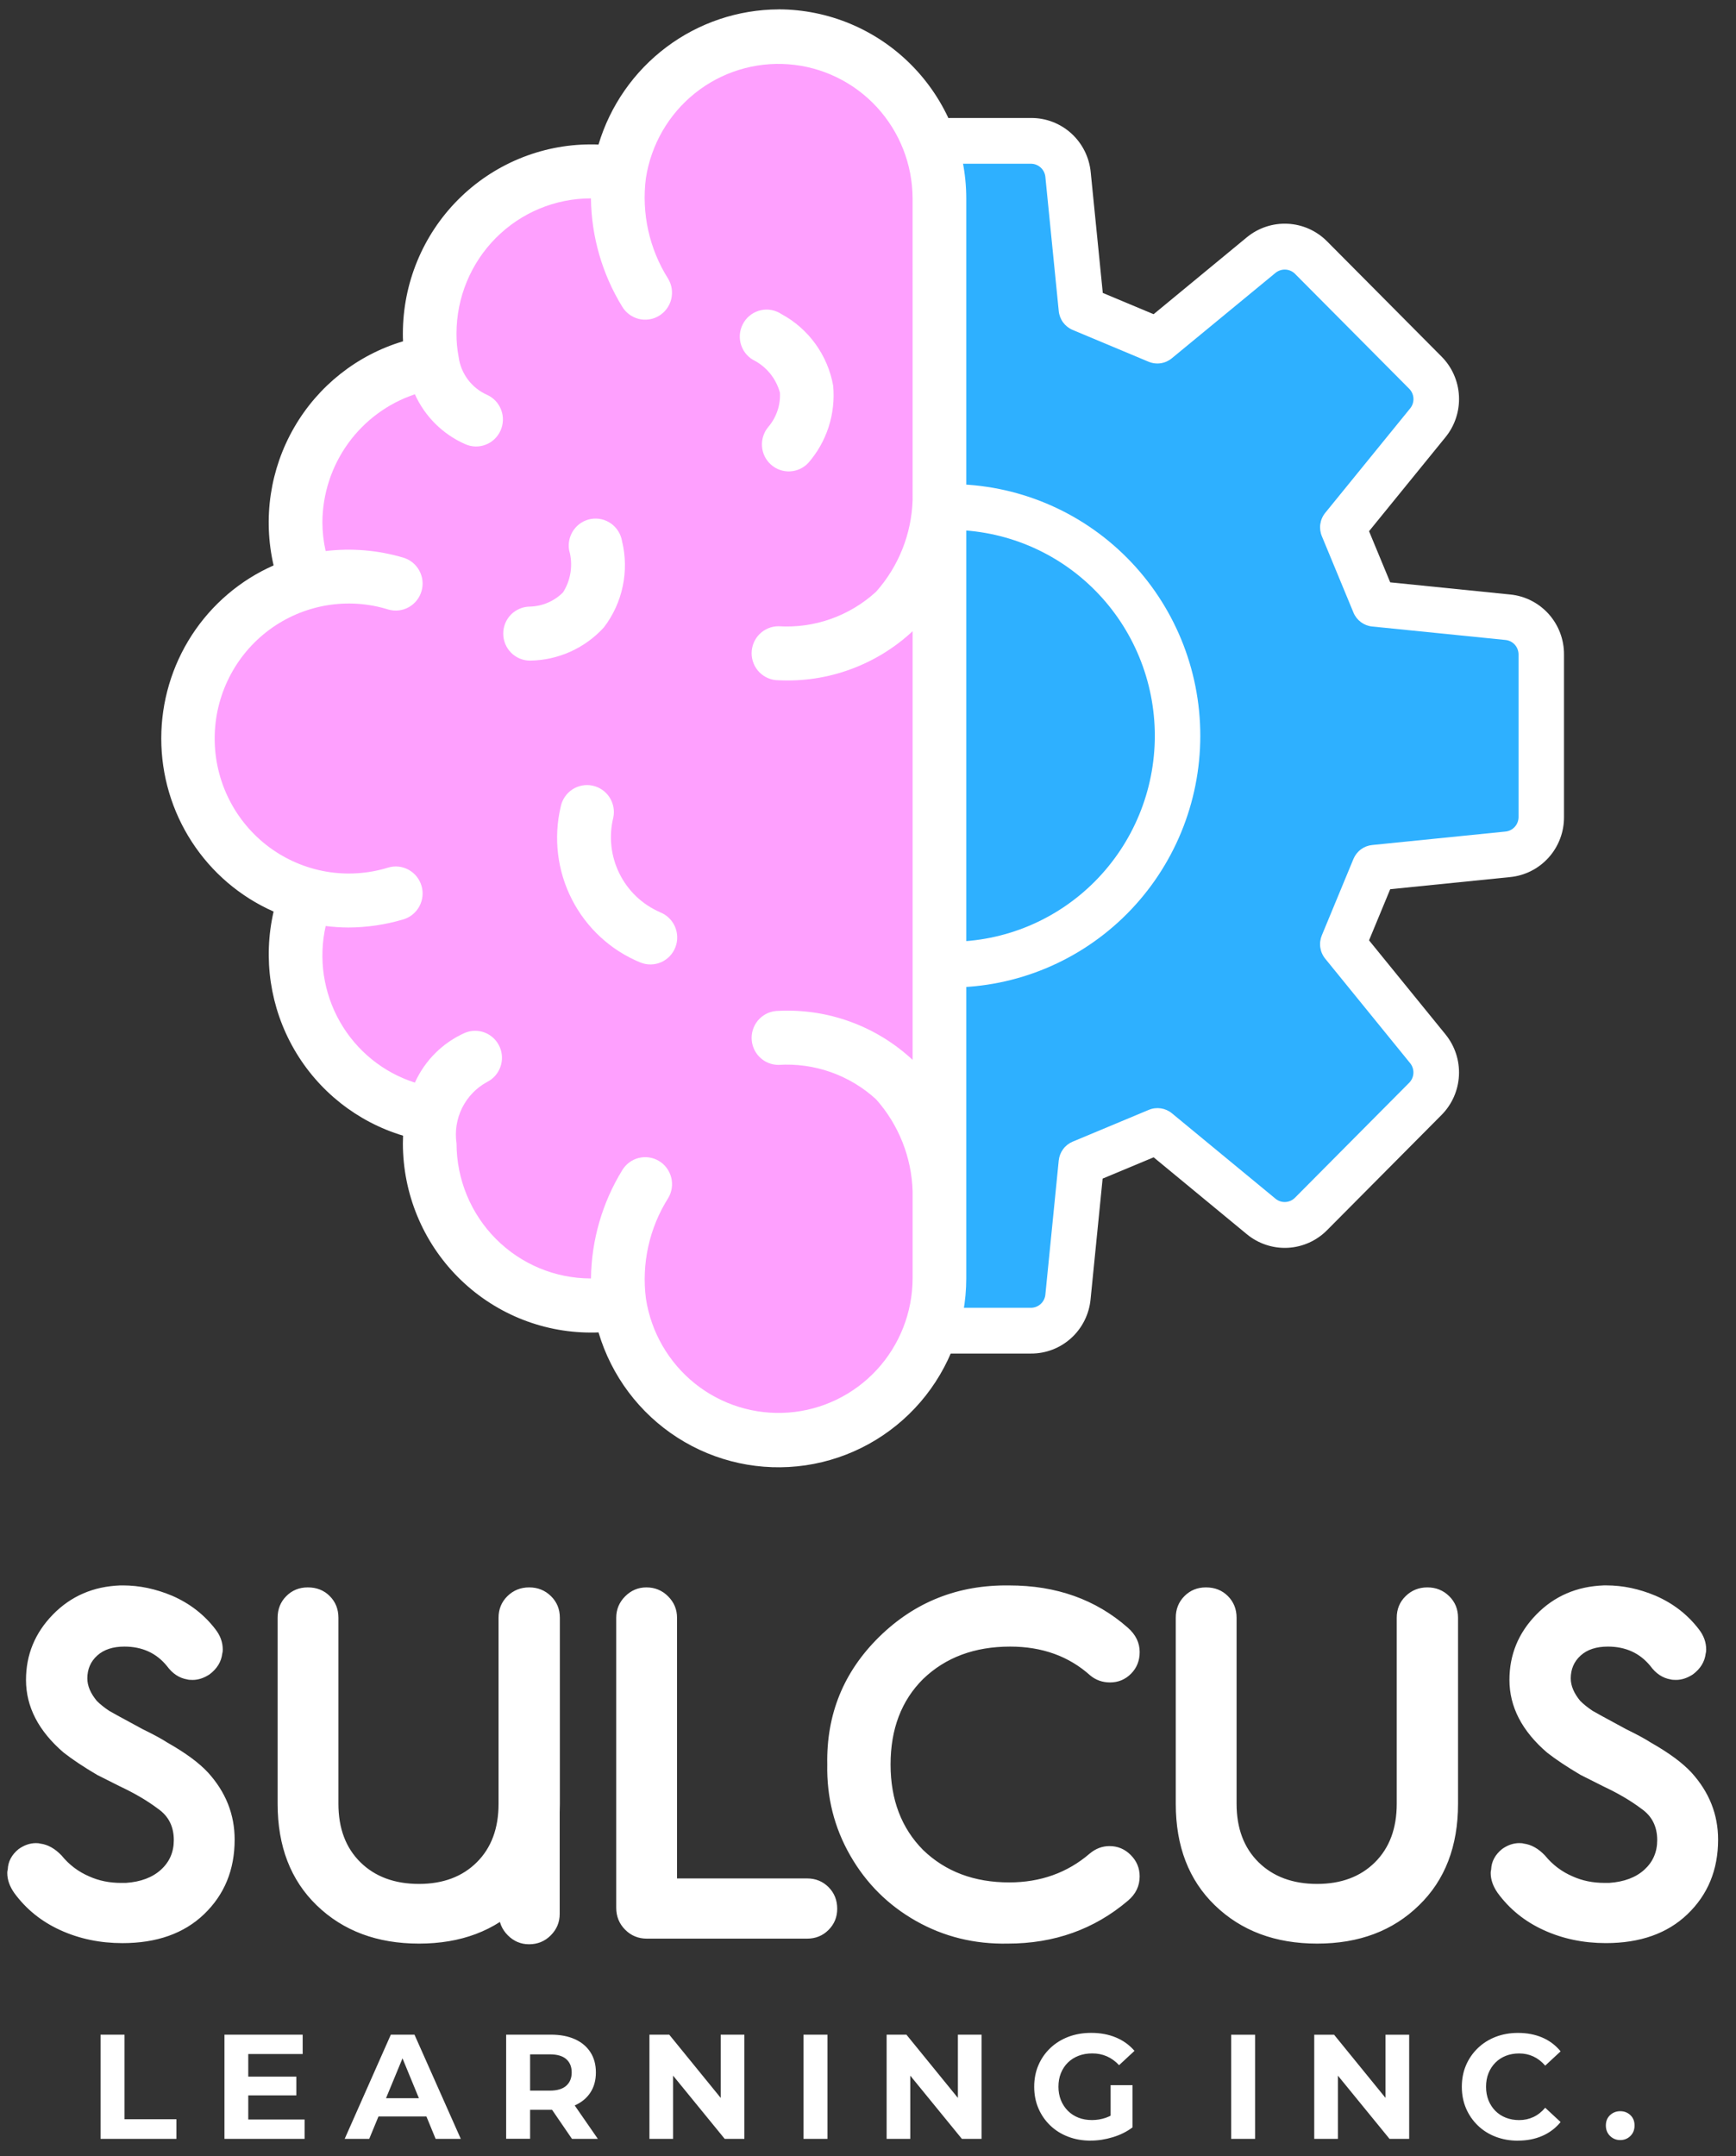
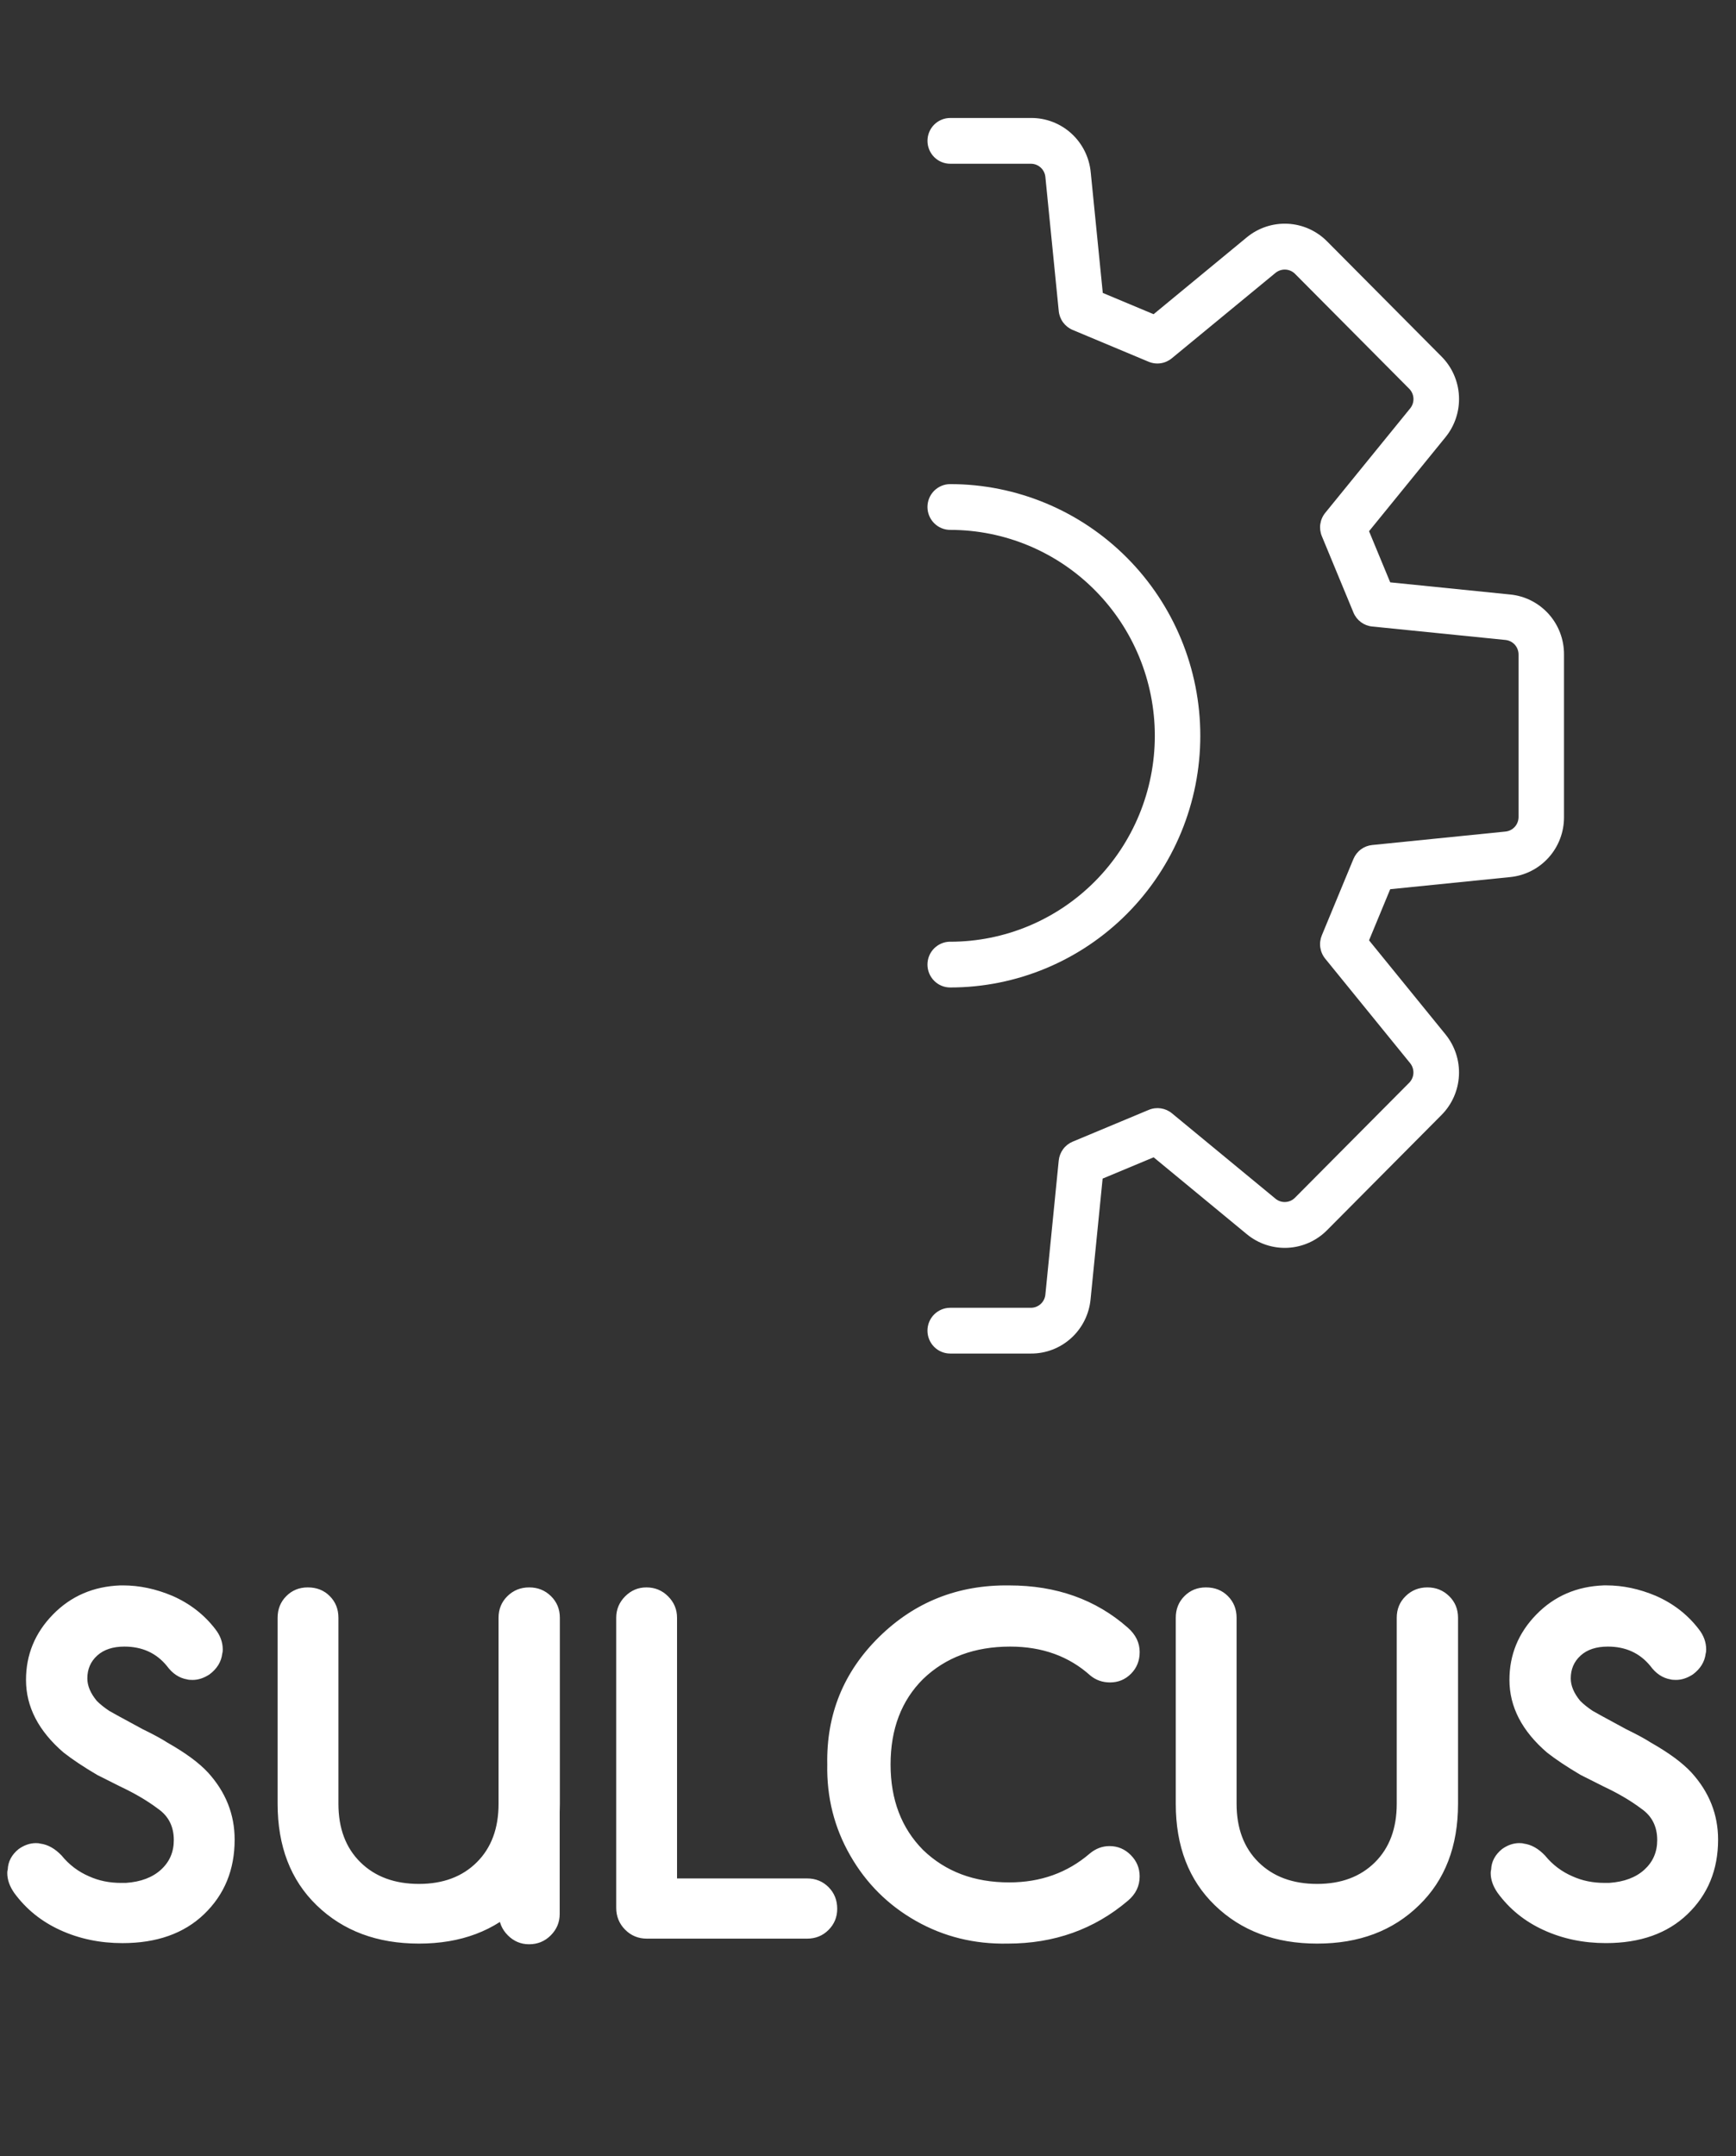
<svg xmlns="http://www.w3.org/2000/svg" width="91" height="113" viewBox="0 0 91 113" fill="none">
  <rect x="0" y="0" width="91" height="113" fill="#333333" stroke="none" />
  <path d="M0.406 97.971C0.423 97.553 0.613 97.197 0.975 96.902C1.269 96.693 1.572 96.589 1.882 96.589C1.986 96.589 2.064 96.597 2.116 96.615C2.513 96.667 2.884 96.876 3.23 97.24C3.627 97.727 4.11 98.092 4.681 98.335C5.182 98.561 5.735 98.674 6.339 98.674H6.598C7.375 98.621 7.988 98.391 8.437 97.983C8.887 97.574 9.111 97.058 9.111 96.432C9.111 95.719 8.835 95.172 8.282 94.789C7.729 94.371 7.064 93.981 6.287 93.615L5.976 93.459L5.095 93.016C4.386 92.599 3.799 92.207 3.333 91.843C2.02 90.713 1.363 89.445 1.363 88.037C1.363 86.715 1.834 85.573 2.776 84.608C3.718 83.644 4.896 83.135 6.313 83.083H6.442C7.307 83.083 8.17 83.266 9.034 83.63C9.949 84.03 10.701 84.612 11.288 85.377C11.547 85.707 11.677 86.064 11.677 86.446C11.677 86.534 11.669 86.603 11.651 86.655C11.599 87.09 11.375 87.454 10.978 87.75C10.684 87.941 10.391 88.037 10.097 88.037C9.959 88.037 9.864 88.028 9.812 88.01C9.397 87.941 9.043 87.707 8.749 87.307C8.198 86.63 7.455 86.29 6.521 86.29C5.917 86.29 5.441 86.447 5.096 86.76C4.75 87.073 4.578 87.473 4.578 87.959C4.578 88.341 4.742 88.733 5.071 89.132C5.243 89.307 5.46 89.48 5.718 89.654C5.736 89.672 6.323 89.993 7.481 90.619C8.05 90.896 8.483 91.131 8.776 91.322C9.727 91.861 10.434 92.383 10.901 92.887C11.834 93.912 12.3 95.085 12.3 96.406C12.3 97.988 11.765 99.291 10.694 100.317C9.64 101.326 8.214 101.83 6.418 101.83C5.244 101.83 4.16 101.604 3.167 101.152C2.173 100.7 1.365 100.048 0.744 99.197C0.502 98.85 0.381 98.502 0.381 98.154C0.381 98.085 0.388 98.023 0.406 97.971ZM32.302 99.978V84.779C32.302 84.345 32.458 83.97 32.769 83.658C33.08 83.345 33.452 83.188 33.883 83.188C34.332 83.188 34.712 83.345 35.023 83.658C35.335 83.971 35.49 84.345 35.49 84.779V98.44H42.305C42.754 98.44 43.129 98.593 43.432 98.896C43.734 99.2 43.886 99.578 43.886 100.03C43.886 100.465 43.735 100.834 43.432 101.138C43.129 101.442 42.754 101.595 42.305 101.595H33.909C33.46 101.595 33.079 101.438 32.769 101.126C32.458 100.813 32.302 100.43 32.302 99.978ZM52.902 83.084C55.372 83.084 57.444 83.823 59.12 85.3C59.535 85.665 59.741 86.091 59.741 86.577C59.741 87.029 59.59 87.407 59.288 87.711C58.986 88.016 58.619 88.168 58.187 88.168C57.79 88.168 57.444 88.046 57.151 87.803C56.027 86.794 54.629 86.29 52.953 86.29C51.087 86.29 49.567 86.856 48.392 87.985C47.252 89.116 46.683 90.61 46.683 92.469C46.683 94.311 47.253 95.806 48.392 96.953C49.567 98.084 51.07 98.648 52.901 98.648C54.542 98.648 55.95 98.144 57.124 97.136C57.435 96.875 57.781 96.745 58.16 96.745C58.592 96.745 58.963 96.901 59.274 97.214C59.586 97.527 59.74 97.901 59.74 98.335C59.74 98.839 59.534 99.264 59.119 99.612C57.357 101.106 55.259 101.855 52.823 101.855C51.078 101.889 49.476 101.494 48.016 100.669C46.557 99.843 45.407 98.701 44.57 97.24C43.732 95.78 43.331 94.19 43.365 92.469C43.313 89.844 44.22 87.615 46.085 85.782C47.952 83.949 50.222 83.049 52.9 83.084H52.902ZM61.633 94.529V84.779C61.633 84.327 61.784 83.949 62.087 83.645C62.389 83.341 62.765 83.188 63.214 83.188C63.681 83.188 64.065 83.34 64.367 83.645C64.669 83.949 64.821 84.327 64.821 84.779V94.529C64.821 95.815 65.206 96.836 65.974 97.593C66.743 98.348 67.766 98.727 69.044 98.727C70.306 98.727 71.316 98.348 72.076 97.593C72.836 96.836 73.216 95.816 73.216 94.529V84.779C73.216 84.327 73.371 83.949 73.683 83.645C73.994 83.341 74.374 83.188 74.823 83.188C75.272 83.188 75.651 83.34 75.963 83.645C76.274 83.949 76.429 84.327 76.429 84.779V94.529C76.429 96.754 75.747 98.526 74.383 99.847C73.017 101.185 71.239 101.855 69.045 101.855C66.851 101.855 65.064 101.186 63.681 99.847C62.317 98.526 61.633 96.753 61.633 94.529ZM78.165 97.97C78.183 97.552 78.373 97.197 78.735 96.901C79.028 96.692 79.331 96.588 79.641 96.588C79.745 96.588 79.823 96.596 79.875 96.614C80.272 96.666 80.643 96.875 80.989 97.24C81.386 97.726 81.87 98.091 82.44 98.334C82.941 98.56 83.494 98.673 84.098 98.673H84.357C85.134 98.62 85.748 98.39 86.197 97.982C86.646 97.573 86.87 97.057 86.87 96.431C86.87 95.718 86.594 95.171 86.041 94.788C85.488 94.37 84.823 93.98 84.046 93.615L83.735 93.458L82.854 93.015C82.146 92.598 81.558 92.207 81.093 91.842C79.78 90.712 79.124 89.444 79.124 88.036C79.124 86.714 79.594 85.572 80.536 84.607C81.477 83.643 82.656 83.134 84.073 83.082H84.203C85.067 83.082 85.93 83.265 86.794 83.629C87.709 84.029 88.461 84.611 89.048 85.376C89.308 85.706 89.437 86.063 89.437 86.445C89.437 86.533 89.429 86.602 89.411 86.654C89.359 87.089 89.135 87.453 88.738 87.749C88.444 87.94 88.151 88.036 87.857 88.036C87.719 88.036 87.624 88.027 87.572 88.01C87.157 87.94 86.803 87.706 86.51 87.306C85.957 86.629 85.215 86.29 84.281 86.29C83.677 86.29 83.201 86.446 82.856 86.759C82.51 87.072 82.338 87.472 82.338 87.958C82.338 88.34 82.502 88.732 82.831 89.132C83.003 89.306 83.22 89.479 83.478 89.653C83.496 89.671 84.083 89.993 85.241 90.618C85.81 90.896 86.243 91.13 86.537 91.321C87.487 91.86 88.194 92.382 88.661 92.886C89.594 93.911 90.061 95.084 90.061 96.406C90.061 97.987 89.525 99.29 88.454 100.316C87.4 101.325 85.974 101.829 84.179 101.829C83.004 101.829 81.92 101.603 80.927 101.151C79.933 100.699 79.126 100.047 78.504 99.196C78.262 98.849 78.141 98.501 78.141 98.154C78.141 98.084 78.149 98.023 78.167 97.971L78.165 97.97ZM14.553 94.529V84.779C14.553 84.327 14.704 83.949 15.007 83.645C15.309 83.341 15.684 83.188 16.134 83.188C16.601 83.188 16.985 83.34 17.287 83.645C17.589 83.949 17.74 84.327 17.74 84.779V94.529C17.74 95.815 18.124 96.836 18.893 97.593C19.661 98.348 20.685 98.727 21.963 98.727C23.224 98.727 24.235 98.348 24.994 97.593C25.755 96.836 26.134 95.816 26.134 94.529V84.779C26.134 84.327 26.29 83.949 26.6 83.645C26.911 83.341 27.291 83.188 27.74 83.188C28.189 83.188 28.569 83.34 28.88 83.645C29.191 83.949 29.347 84.327 29.347 84.779V94.529C29.347 96.754 28.664 98.526 27.3 99.847C25.935 101.185 24.157 101.855 21.963 101.855C19.769 101.855 17.981 101.186 16.599 99.847C15.235 98.526 14.553 96.753 14.553 94.529Z" fill="white" />
  <path d="M26.152 89.626V100.299C26.152 100.733 26.308 101.108 26.619 101.42C26.93 101.733 27.302 101.89 27.733 101.89C28.183 101.89 28.562 101.733 28.873 101.42C29.185 101.107 29.339 100.733 29.339 100.299V89.626H26.152Z" fill="white" />
-   <path d="M49.809 69.735V7.383H54.039C54.523 7.38 54.99 7.558 55.351 7.884C55.71 8.21 55.935 8.659 55.982 9.144L56.685 16.184L60.667 17.849L66.112 13.366C66.485 13.058 66.959 12.901 67.441 12.925C67.924 12.95 68.381 13.154 68.721 13.498L74.715 19.529C75.058 19.872 75.262 20.332 75.286 20.817C75.31 21.303 75.153 21.78 74.847 22.155L70.388 27.635L72.047 31.64L79.041 32.348C79.524 32.394 79.97 32.621 80.295 32.982C80.619 33.344 80.796 33.815 80.793 34.302V42.815C80.796 43.302 80.618 43.773 80.294 44.135C79.969 44.497 79.522 44.724 79.04 44.771L72.046 45.477L70.387 49.482L74.846 54.962C75.153 55.339 75.308 55.816 75.284 56.301C75.26 56.787 75.057 57.246 74.714 57.59L68.72 63.62C68.541 63.803 68.326 63.948 68.091 64.047C67.855 64.146 67.602 64.197 67.346 64.197C66.896 64.199 66.46 64.041 66.113 63.752L60.677 59.267L56.684 60.934L55.981 67.974C55.935 68.458 55.71 68.908 55.351 69.234C54.991 69.561 54.523 69.74 54.039 69.736L49.809 69.735Z" fill="#2EB0FF" />
  <path d="M79.162 31.155L72.874 30.518L71.764 27.838L75.77 22.913C76.264 22.308 76.517 21.538 76.478 20.756C76.44 19.973 76.112 19.233 75.56 18.681L69.566 12.65C69.016 12.094 68.28 11.765 67.502 11.726C66.724 11.687 65.96 11.941 65.357 12.437L60.471 16.466L57.807 15.351L57.175 9.029C57.101 8.247 56.738 7.52 56.158 6.992C55.577 6.466 54.822 6.176 54.041 6.183H49.81C49.494 6.183 49.191 6.309 48.967 6.534C48.743 6.759 48.618 7.063 48.618 7.382C48.618 7.7 48.744 8.004 48.967 8.23C49.191 8.455 49.493 8.581 49.81 8.581H54.041C54.228 8.581 54.409 8.651 54.549 8.778C54.689 8.904 54.777 9.077 54.797 9.265L55.499 16.303C55.521 16.519 55.6 16.724 55.728 16.898C55.857 17.071 56.029 17.207 56.227 17.29L60.209 18.957C60.408 19.041 60.627 19.068 60.84 19.037C61.054 19.006 61.255 18.916 61.422 18.779L66.866 14.296C67.012 14.179 67.196 14.119 67.383 14.128C67.57 14.137 67.747 14.215 67.88 14.346L73.874 20.377C74.005 20.512 74.083 20.69 74.092 20.877C74.101 21.064 74.042 21.25 73.925 21.396L69.468 26.876C69.331 27.044 69.242 27.247 69.21 27.462C69.179 27.677 69.206 27.897 69.29 28.098L70.947 32.101C71.029 32.3 71.165 32.474 71.337 32.603C71.511 32.732 71.714 32.811 71.928 32.832L78.929 33.539C79.114 33.561 79.286 33.65 79.41 33.791C79.534 33.932 79.602 34.114 79.602 34.302V42.815C79.602 43.004 79.533 43.186 79.408 43.327C79.283 43.467 79.111 43.556 78.924 43.577L71.927 44.284C71.714 44.305 71.51 44.384 71.337 44.513C71.164 44.642 71.029 44.816 70.946 45.015L69.289 49.018C69.206 49.219 69.178 49.438 69.209 49.654C69.241 49.869 69.33 50.072 69.467 50.24L73.922 55.72C74.039 55.866 74.098 56.052 74.09 56.239C74.081 56.427 74.003 56.605 73.872 56.739L67.878 62.771C67.745 62.904 67.568 62.982 67.381 62.991C67.194 63.001 67.01 62.941 66.865 62.822L61.432 58.343C61.266 58.205 61.065 58.116 60.852 58.084C60.639 58.053 60.42 58.079 60.221 58.162L56.226 59.83C56.028 59.913 55.855 60.049 55.727 60.223C55.599 60.397 55.52 60.602 55.498 60.817L54.796 67.86C54.774 68.046 54.685 68.218 54.545 68.342C54.407 68.466 54.226 68.535 54.04 68.535H49.809C49.493 68.535 49.191 68.661 48.966 68.886C48.742 69.111 48.617 69.415 48.617 69.734C48.617 70.052 48.743 70.357 48.966 70.582C49.19 70.807 49.492 70.933 49.809 70.933H54.04C54.82 70.938 55.573 70.648 56.151 70.123C56.73 69.597 57.092 68.872 57.167 68.091L57.799 61.765L60.473 60.649L65.359 64.68C65.961 65.176 66.725 65.43 67.503 65.391C68.281 65.352 69.016 65.022 69.565 64.467L75.559 58.435C76.111 57.883 76.438 57.143 76.477 56.36C76.516 55.578 76.263 54.809 75.768 54.203L71.764 49.279L72.874 46.599L79.157 45.964C79.934 45.888 80.654 45.524 81.178 44.941C81.701 44.359 81.989 43.601 81.984 42.815V34.302C81.989 33.517 81.702 32.759 81.18 32.177C80.656 31.595 79.938 31.23 79.162 31.155Z" fill="white" />
  <path d="M49.809 49.35C49.493 49.35 49.191 49.477 48.966 49.701C48.742 49.926 48.617 50.231 48.617 50.549C48.617 50.867 48.743 51.172 48.966 51.397C49.19 51.623 49.492 51.749 49.809 51.749C53.286 51.749 56.62 50.358 59.079 47.885C61.538 45.412 62.919 42.056 62.919 38.559C62.919 35.061 61.538 31.706 59.079 29.233C56.62 26.759 53.286 25.37 49.809 25.37C49.493 25.37 49.191 25.497 48.966 25.721C48.742 25.946 48.617 26.251 48.617 26.569C48.617 26.887 48.743 27.192 48.966 27.417C49.19 27.642 49.492 27.769 49.809 27.769C52.654 27.769 55.382 28.905 57.393 30.929C59.405 32.953 60.535 35.698 60.535 38.56C60.535 41.422 59.405 44.167 57.393 46.191C55.382 48.215 52.654 49.352 49.809 49.352V49.35Z" fill="white" />
-   <path d="M40.805 75.488C38.989 75.478 37.224 74.884 35.768 73.791C34.312 72.698 33.244 71.164 32.718 69.415L32.406 68.361L31.313 68.413H30.96C28.723 68.411 26.578 67.516 24.996 65.924C23.414 64.333 22.524 62.175 22.521 59.923C22.521 59.804 22.521 59.686 22.529 59.568L22.572 58.469L21.525 58.155C19.465 57.535 17.717 56.149 16.637 54.279C15.556 52.409 15.223 50.196 15.707 48.088L15.971 46.947L14.904 46.474C13.402 45.812 12.125 44.723 11.228 43.343C10.331 41.962 9.854 40.348 9.854 38.699C9.854 37.05 10.331 35.436 11.228 34.054C12.124 32.674 13.402 31.585 14.904 30.924L15.974 30.451L15.707 29.307C15.221 27.2 15.553 24.985 16.633 23.116C17.714 21.245 19.462 19.861 21.523 19.243L22.57 18.929L22.527 17.829C22.521 17.712 22.521 17.593 22.521 17.474C22.524 15.223 23.413 13.065 24.996 11.473C26.578 9.882 28.723 8.986 30.96 8.984C31.08 8.984 31.198 8.984 31.313 8.992L32.406 9.037L32.718 7.983C33.297 6.029 34.556 4.35 36.263 3.253C37.971 2.155 40.014 1.712 42.019 2.007C44.024 2.3 45.858 3.31 47.183 4.851C48.509 6.392 49.241 8.361 49.242 10.4V67.001C49.24 69.252 48.351 71.41 46.769 73.002C45.187 74.593 43.042 75.489 40.804 75.49L40.805 75.488Z" fill="#FEA0FE" />
-   <path d="M40.807 0.492C38.688 0.502 36.628 1.196 34.931 2.471C33.233 3.746 31.985 5.535 31.373 7.576C31.244 7.568 31.103 7.568 30.963 7.568C28.353 7.57 25.851 8.615 24.005 10.472C22.159 12.329 21.122 14.847 21.118 17.473C21.118 17.615 21.118 17.756 21.127 17.886C18.721 18.604 16.679 20.22 15.419 22.403C14.157 24.587 13.773 27.172 14.342 29.631C12.591 30.403 11.102 31.673 10.056 33.283C9.011 34.894 8.453 36.776 8.453 38.7C8.453 40.624 9.01 42.507 10.056 44.117C11.102 45.728 12.591 46.997 14.342 47.771C13.776 50.23 14.162 52.813 15.422 54.995C16.683 57.178 18.724 58.793 21.128 59.515C21.128 59.656 21.119 59.789 21.119 59.928C21.122 62.553 22.16 65.071 24.006 66.928C25.852 68.785 28.354 69.83 30.964 69.833C31.105 69.833 31.246 69.833 31.374 69.825C32.05 72.103 33.519 74.061 35.512 75.339C37.505 76.618 39.888 77.133 42.227 76.79C44.565 76.447 46.704 75.269 48.251 73.471C49.797 71.672 50.649 69.374 50.651 66.996V10.396C50.648 7.77 49.61 5.252 47.764 3.395C45.918 1.538 43.417 0.493 40.806 0.49L40.807 0.492ZM47.839 26.201C47.783 27.981 47.104 29.685 45.922 31.012C45.233 31.642 44.425 32.127 43.548 32.437C42.669 32.748 41.737 32.877 40.807 32.819C40.434 32.819 40.076 32.968 39.812 33.233C39.548 33.498 39.4 33.858 39.4 34.234C39.4 34.609 39.548 34.969 39.812 35.235C40.076 35.5 40.434 35.649 40.807 35.649C42.091 35.713 43.373 35.519 44.58 35.077C45.788 34.636 46.896 33.957 47.839 33.079V55.544C46.896 54.666 45.788 53.987 44.58 53.546C43.373 53.105 42.09 52.911 40.807 52.975C40.434 52.975 40.076 53.124 39.812 53.39C39.548 53.655 39.4 54.015 39.4 54.391C39.4 54.766 39.548 55.126 39.812 55.391C40.076 55.657 40.434 55.806 40.807 55.806C41.736 55.746 42.668 55.875 43.547 56.184C44.425 56.494 45.233 56.978 45.922 57.608C47.105 58.936 47.784 60.641 47.839 62.423V66.999C47.832 68.778 47.159 70.49 45.955 71.792C44.75 73.093 43.101 73.892 41.338 74.025C39.574 74.159 37.826 73.62 36.44 72.516C35.054 71.41 34.133 69.821 33.86 68.063C33.622 66.221 34.035 64.353 35.027 62.785C35.22 62.464 35.276 62.078 35.186 61.714C35.096 61.349 34.866 61.036 34.546 60.843C34.227 60.65 33.843 60.593 33.481 60.683C33.119 60.773 32.808 61.006 32.616 61.327C31.569 63.033 31.003 64.994 30.979 66.998H30.963C29.099 66.996 27.311 66.25 25.994 64.924C24.675 63.598 23.934 61.798 23.931 59.924C23.836 59.286 23.939 58.634 24.225 58.058C24.512 57.481 24.968 57.008 25.532 56.702C25.858 56.539 26.108 56.256 26.23 55.912C26.354 55.567 26.339 55.189 26.19 54.855C26.041 54.521 25.769 54.258 25.432 54.121C25.094 53.985 24.718 53.985 24.381 54.122C23.213 54.637 22.276 55.567 21.748 56.735C20.088 56.206 18.686 55.068 17.82 53.548C16.954 52.028 16.686 50.236 17.072 48.528C17.467 48.579 17.865 48.604 18.263 48.606C19.237 48.603 20.206 48.459 21.14 48.182C21.499 48.076 21.8 47.832 21.979 47.502C22.159 47.173 22.201 46.786 22.096 46.426C21.991 46.066 21.749 45.762 21.422 45.582C21.095 45.401 20.71 45.359 20.352 45.465C19.3 45.79 18.187 45.862 17.103 45.677C16.019 45.49 14.993 45.052 14.107 44.394C13.222 43.736 12.503 42.879 12.007 41.89C11.511 40.901 11.253 39.81 11.253 38.703C11.253 37.596 11.511 36.504 12.007 35.515C12.502 34.526 13.222 33.669 14.107 33.011C14.993 32.353 16.019 31.914 17.103 31.728C18.188 31.542 19.301 31.614 20.352 31.941C20.711 32.046 21.095 32.003 21.422 31.823C21.749 31.642 21.991 31.34 22.096 30.979C22.201 30.618 22.159 30.232 21.979 29.902C21.8 29.573 21.499 29.329 21.14 29.223C19.821 28.832 18.436 28.715 17.07 28.878C16.96 28.386 16.902 27.883 16.899 27.377C16.907 25.888 17.379 24.439 18.249 23.235C19.119 22.031 20.343 21.131 21.748 20.663C22.276 21.83 23.213 22.759 24.381 23.274C24.549 23.35 24.731 23.392 24.915 23.398C25.1 23.403 25.284 23.372 25.456 23.305C25.629 23.239 25.787 23.14 25.921 23.012C26.055 22.884 26.164 22.731 26.239 22.562C26.315 22.392 26.355 22.209 26.362 22.024C26.367 21.838 26.336 21.653 26.27 21.479C26.205 21.306 26.105 21.146 25.979 21.011C25.852 20.876 25.7 20.767 25.531 20.692C25.134 20.515 24.788 20.241 24.526 19.891C24.265 19.543 24.098 19.132 24.04 18.699C23.962 18.295 23.925 17.884 23.929 17.472C23.932 15.596 24.673 13.798 25.991 12.472C27.309 11.146 29.097 10.399 30.961 10.397H30.977C31.001 12.401 31.567 14.361 32.614 16.067C32.806 16.388 33.117 16.62 33.479 16.712C33.842 16.802 34.225 16.745 34.544 16.551C34.864 16.358 35.095 16.045 35.184 15.681C35.275 15.317 35.218 14.931 35.025 14.61C34.033 13.042 33.62 11.175 33.858 9.332C34.132 7.573 35.052 5.983 36.438 4.878C37.825 3.773 39.574 3.234 41.337 3.369C43.1 3.503 44.749 4.301 45.954 5.603C47.159 6.906 47.831 8.617 47.838 10.397L47.839 26.201Z" fill="white" />
-   <path d="M32.605 28.351C32.541 27.981 32.335 27.652 32.03 27.435C31.726 27.219 31.348 27.134 30.98 27.197C30.612 27.26 30.285 27.469 30.07 27.776C29.855 28.082 29.77 28.462 29.833 28.832C29.939 29.203 29.965 29.593 29.909 29.974C29.855 30.356 29.719 30.721 29.512 31.046C29.05 31.507 28.43 31.772 27.779 31.789C27.406 31.791 27.049 31.941 26.786 32.207C26.523 32.474 26.377 32.834 26.379 33.21C26.381 33.586 26.53 33.944 26.795 34.209C27.06 34.474 27.418 34.621 27.79 34.62C28.518 34.609 29.236 34.45 29.901 34.151C30.565 33.852 31.162 33.42 31.654 32.88C32.141 32.246 32.479 31.508 32.643 30.725C32.808 29.941 32.796 29.13 32.605 28.351ZM40.97 16.465C40.814 16.36 40.639 16.286 40.455 16.25C40.27 16.213 40.08 16.215 39.896 16.254C39.712 16.293 39.538 16.369 39.383 16.477C39.228 16.585 39.097 16.723 38.997 16.883C38.897 17.044 38.829 17.223 38.798 17.409C38.767 17.595 38.774 17.786 38.818 17.971C38.862 18.154 38.942 18.328 39.054 18.48C39.166 18.632 39.307 18.76 39.469 18.856C39.814 19.026 40.118 19.269 40.363 19.567C40.607 19.865 40.785 20.213 40.885 20.585C40.916 21.24 40.696 21.88 40.272 22.376C40.036 22.658 39.918 23.02 39.943 23.388C39.968 23.756 40.135 24.099 40.408 24.343C40.681 24.59 41.037 24.719 41.403 24.703C41.769 24.688 42.114 24.531 42.366 24.264C42.847 23.715 43.211 23.072 43.436 22.375C43.661 21.679 43.741 20.944 43.675 20.215C43.534 19.425 43.217 18.678 42.749 18.029C42.282 17.379 41.674 16.845 40.972 16.465H40.97ZM34.588 47.799C33.665 47.397 32.913 46.68 32.467 45.773C32.019 44.866 31.907 43.829 32.149 42.847C32.226 42.48 32.154 42.097 31.95 41.783C31.746 41.469 31.426 41.249 31.061 41.172C30.696 41.094 30.315 41.167 30.002 41.372C29.69 41.577 29.471 41.899 29.394 42.267C29.005 43.908 29.212 45.635 29.98 47.136C30.748 48.637 32.025 49.811 33.58 50.444C33.752 50.512 33.936 50.546 34.123 50.542C34.308 50.538 34.491 50.498 34.661 50.423C34.83 50.347 34.984 50.239 35.112 50.104C35.239 49.969 35.339 49.81 35.406 49.635C35.473 49.461 35.504 49.275 35.499 49.089C35.493 48.902 35.452 48.719 35.376 48.548C35.3 48.377 35.19 48.225 35.056 48.096C34.921 47.968 34.761 47.868 34.587 47.802L34.588 47.799Z" fill="white" />
-   <path d="M5.271 112.087V106.627H6.527V111.058H9.248V112.087H5.271ZM12.921 108.827H15.533V109.81H12.921V108.827ZM13.014 111.074H15.967V112.087H11.766V106.627H15.866V107.641H13.014V111.074ZM18.068 112.087L20.487 106.627H21.727L24.154 112.087H22.835L20.851 107.266H21.347L19.355 112.087H18.068ZM19.276 110.916L19.61 109.957H22.399L22.74 110.916H19.276ZM26.532 112.087V106.627H28.881C29.366 106.627 29.785 106.707 30.137 106.866C30.488 107.024 30.759 107.252 30.95 107.548C31.141 107.844 31.236 108.197 31.236 108.608C31.236 109.014 31.141 109.364 30.95 109.657C30.759 109.95 30.488 110.175 30.137 110.331C29.785 110.487 29.366 110.564 28.881 110.564H27.23L27.788 110.01V112.084H26.532V112.087ZM29.982 112.087L28.625 110.106H29.966L31.338 112.087H29.982ZM27.788 110.153L27.23 109.56H28.812C29.2 109.56 29.489 109.476 29.68 109.306C29.871 109.137 29.968 108.904 29.968 108.608C29.968 108.307 29.871 108.073 29.68 107.907C29.489 107.74 29.2 107.658 28.812 107.658H27.23L27.788 107.057V110.153ZM34.043 112.087V106.627H35.081L38.282 110.559H37.779V106.627H39.019V112.087H37.988L34.779 108.157H35.283V112.087H34.043ZM42.12 112.087V106.627H43.375V112.087H42.12ZM46.476 112.087V106.627H47.514L50.715 110.559H50.212V106.627H51.452V112.087H50.421L47.212 108.157H47.716V112.087H46.476ZM57.172 112.181C56.743 112.181 56.35 112.112 55.991 111.974C55.631 111.837 55.318 111.641 55.052 111.385C54.787 111.13 54.58 110.831 54.433 110.488C54.286 110.145 54.212 109.768 54.212 109.357C54.212 108.946 54.285 108.569 54.433 108.226C54.58 107.883 54.788 107.585 55.056 107.329C55.326 107.074 55.641 106.878 56.002 106.74C56.364 106.603 56.762 106.533 57.197 106.533C57.677 106.533 58.11 106.613 58.495 106.774C58.881 106.935 59.205 107.169 59.469 107.476L58.662 108.225C58.465 108.017 58.251 107.862 58.018 107.761C57.785 107.66 57.532 107.609 57.258 107.609C56.994 107.609 56.754 107.651 56.537 107.734C56.32 107.818 56.133 107.937 55.975 108.092C55.818 108.248 55.697 108.433 55.611 108.646C55.525 108.86 55.483 109.095 55.483 109.356C55.483 109.611 55.526 109.844 55.611 110.058C55.697 110.271 55.818 110.457 55.975 110.615C56.133 110.774 56.319 110.894 56.533 110.978C56.748 111.062 56.983 111.102 57.242 111.102C57.491 111.102 57.732 111.062 57.967 110.982C58.203 110.902 58.43 110.765 58.653 110.572L59.366 111.485C59.072 111.709 58.728 111.88 58.338 111.999C57.948 112.118 57.559 112.179 57.172 112.179V112.181ZM58.218 111.324V109.272H59.366V111.487L58.218 111.324ZM64.536 112.088V106.629H65.791V112.088H64.536ZM68.892 112.088V106.629H69.931L73.132 110.56H72.628V106.629H73.868V112.088H72.838L69.629 108.158H70.132V112.088H68.892ZM79.566 112.183C79.147 112.183 78.758 112.113 78.399 111.976C78.04 111.838 77.729 111.642 77.465 111.386C77.202 111.131 76.996 110.833 76.849 110.49C76.702 110.147 76.628 109.77 76.628 109.358C76.628 108.947 76.701 108.57 76.849 108.227C76.996 107.884 77.203 107.586 77.469 107.331C77.734 107.075 78.046 106.879 78.403 106.741C78.76 106.604 79.15 106.535 79.573 106.535C80.044 106.535 80.468 106.616 80.848 106.779C81.228 106.943 81.547 107.184 81.806 107.501L80.999 108.25C80.813 108.036 80.606 107.876 80.378 107.77C80.15 107.664 79.903 107.611 79.634 107.611C79.38 107.611 79.148 107.653 78.936 107.735C78.724 107.819 78.541 107.938 78.386 108.094C78.231 108.25 78.112 108.434 78.025 108.648C77.94 108.861 77.898 109.097 77.898 109.357C77.898 109.618 77.941 109.853 78.025 110.067C78.112 110.28 78.231 110.465 78.386 110.621C78.541 110.776 78.724 110.896 78.936 110.979C79.148 111.063 79.381 111.104 79.634 111.104C79.902 111.104 80.15 111.05 80.378 110.944C80.606 110.838 80.813 110.676 80.999 110.457L81.806 111.206C81.547 111.523 81.228 111.765 80.848 111.931C80.468 112.097 80.04 112.181 79.565 112.181L79.566 112.183ZM84.93 112.151C84.723 112.151 84.546 112.079 84.399 111.936C84.252 111.794 84.178 111.61 84.178 111.386C84.178 111.163 84.251 110.982 84.399 110.844C84.546 110.707 84.723 110.638 84.93 110.638C85.142 110.638 85.32 110.707 85.465 110.844C85.609 110.982 85.682 111.163 85.682 111.386C85.682 111.61 85.609 111.794 85.465 111.936C85.32 112.079 85.142 112.151 84.93 112.151Z" fill="white" />
</svg>